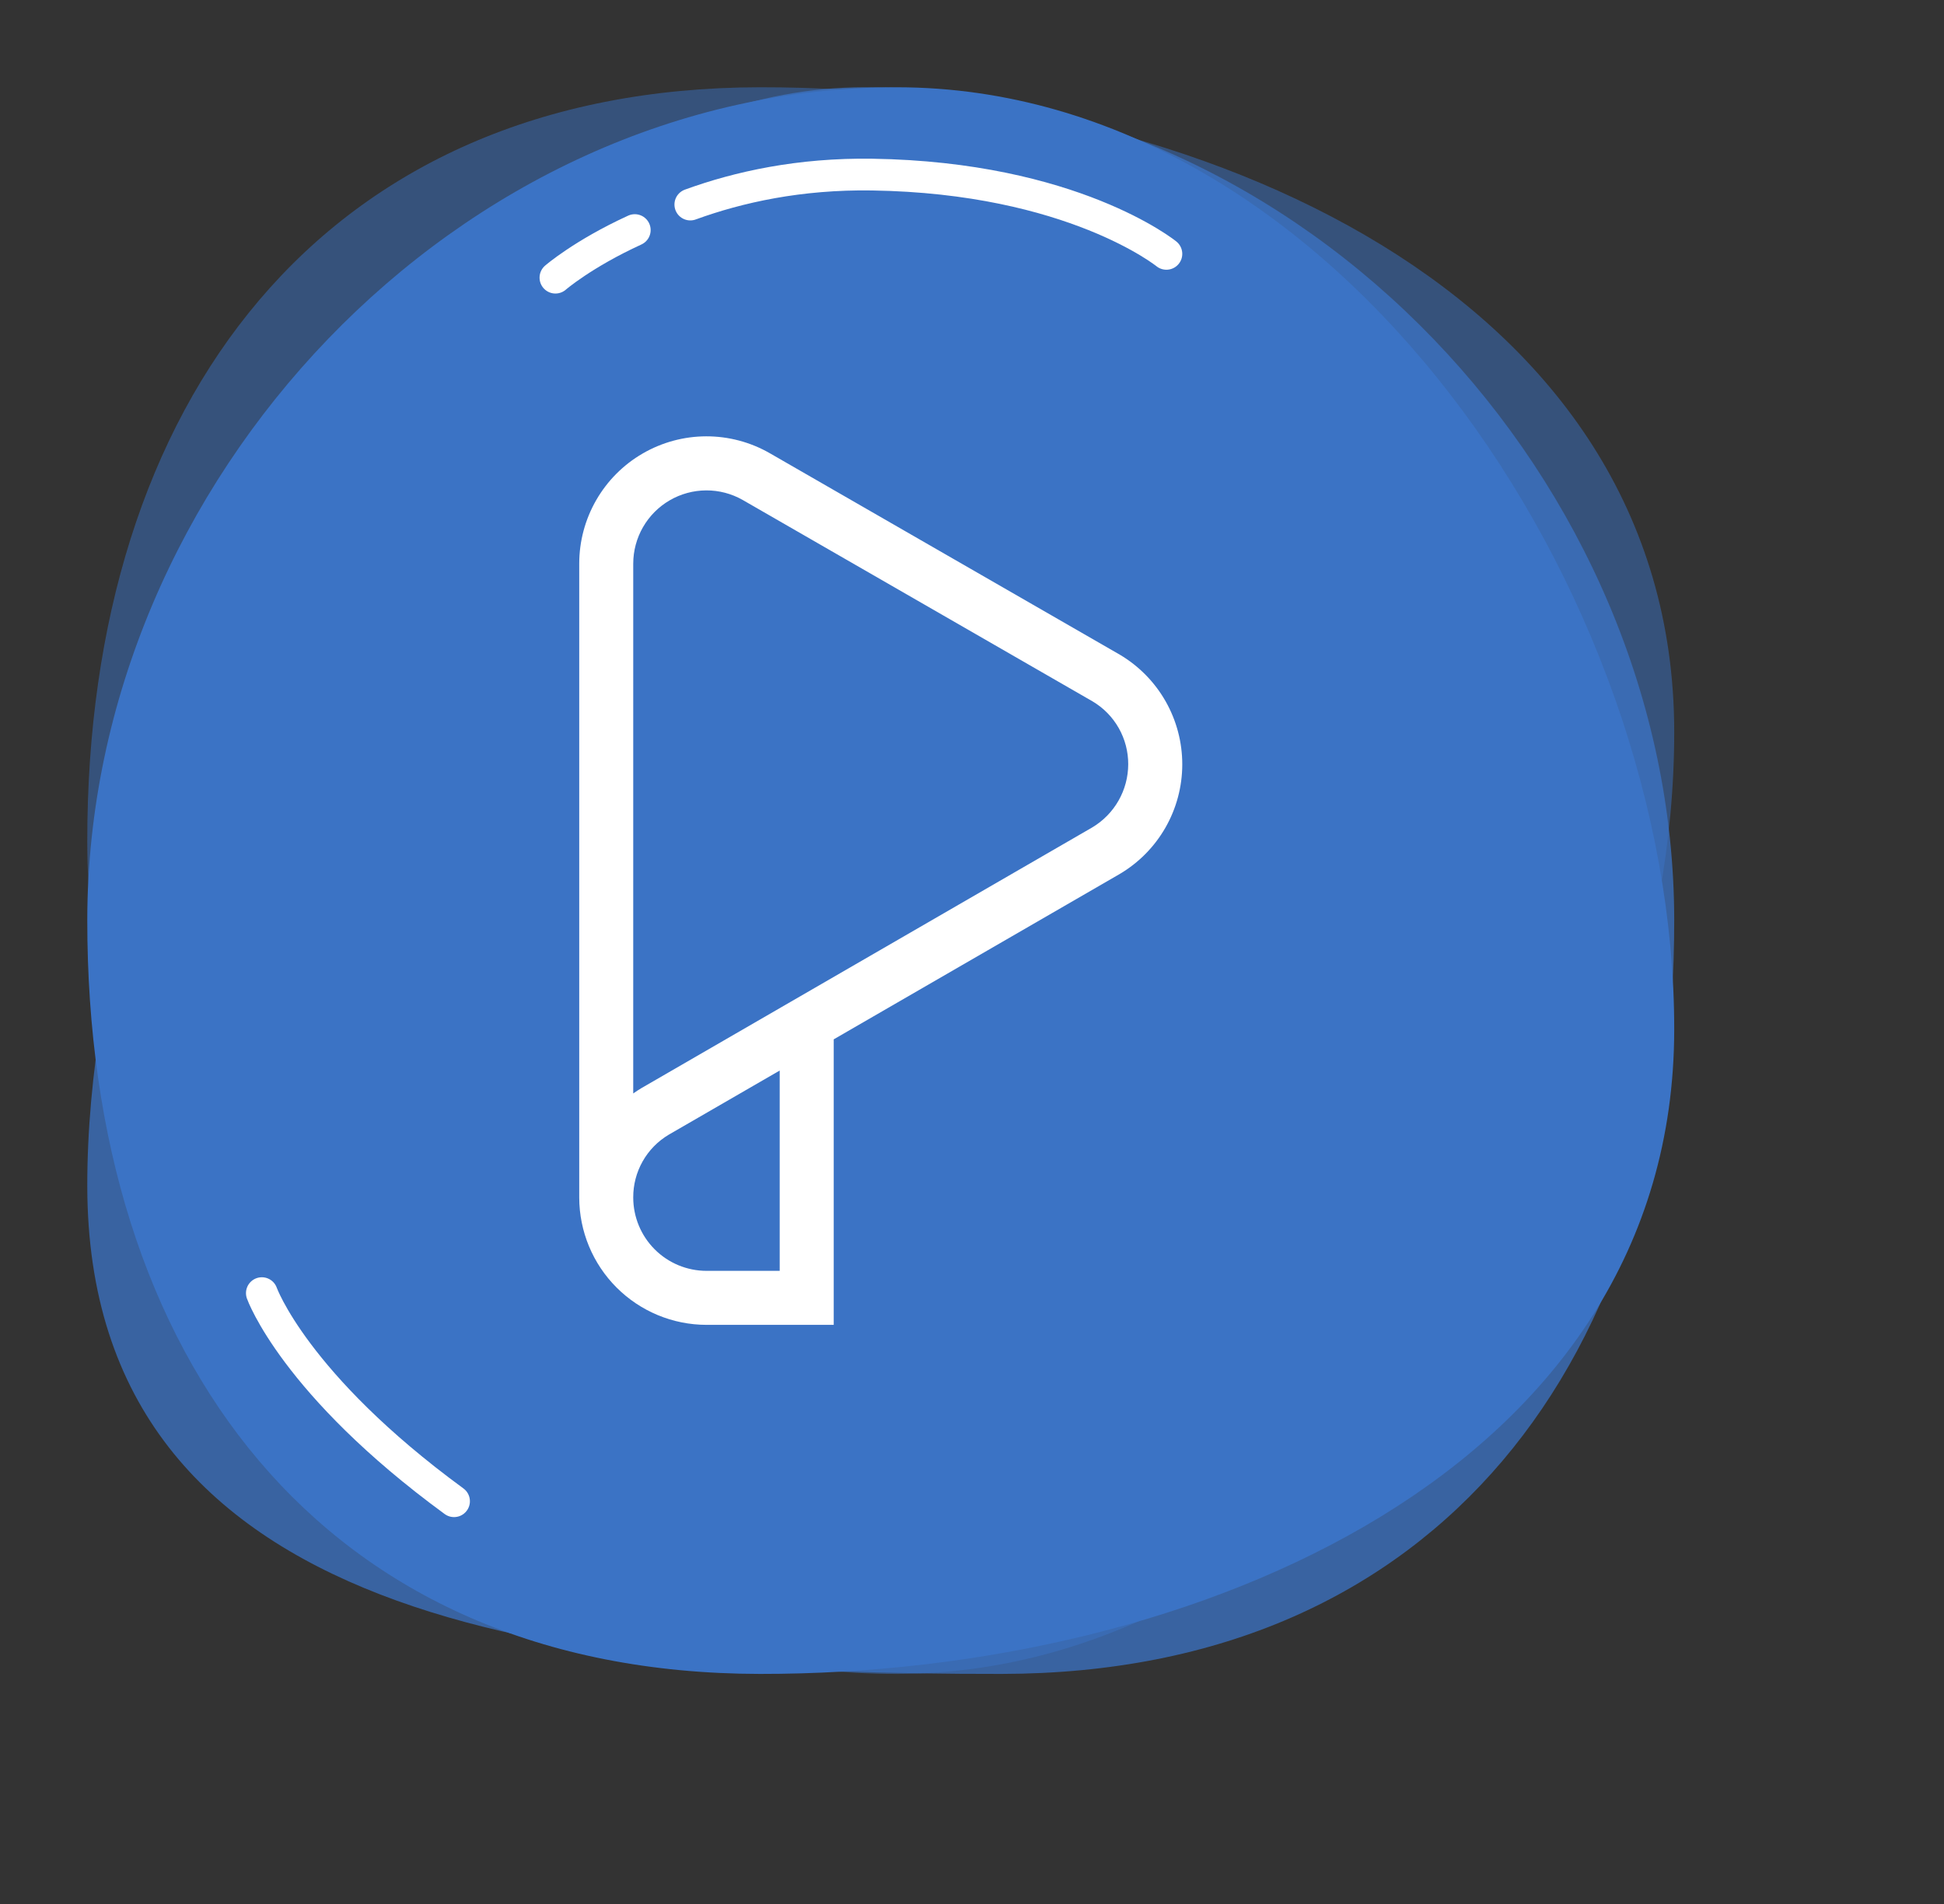
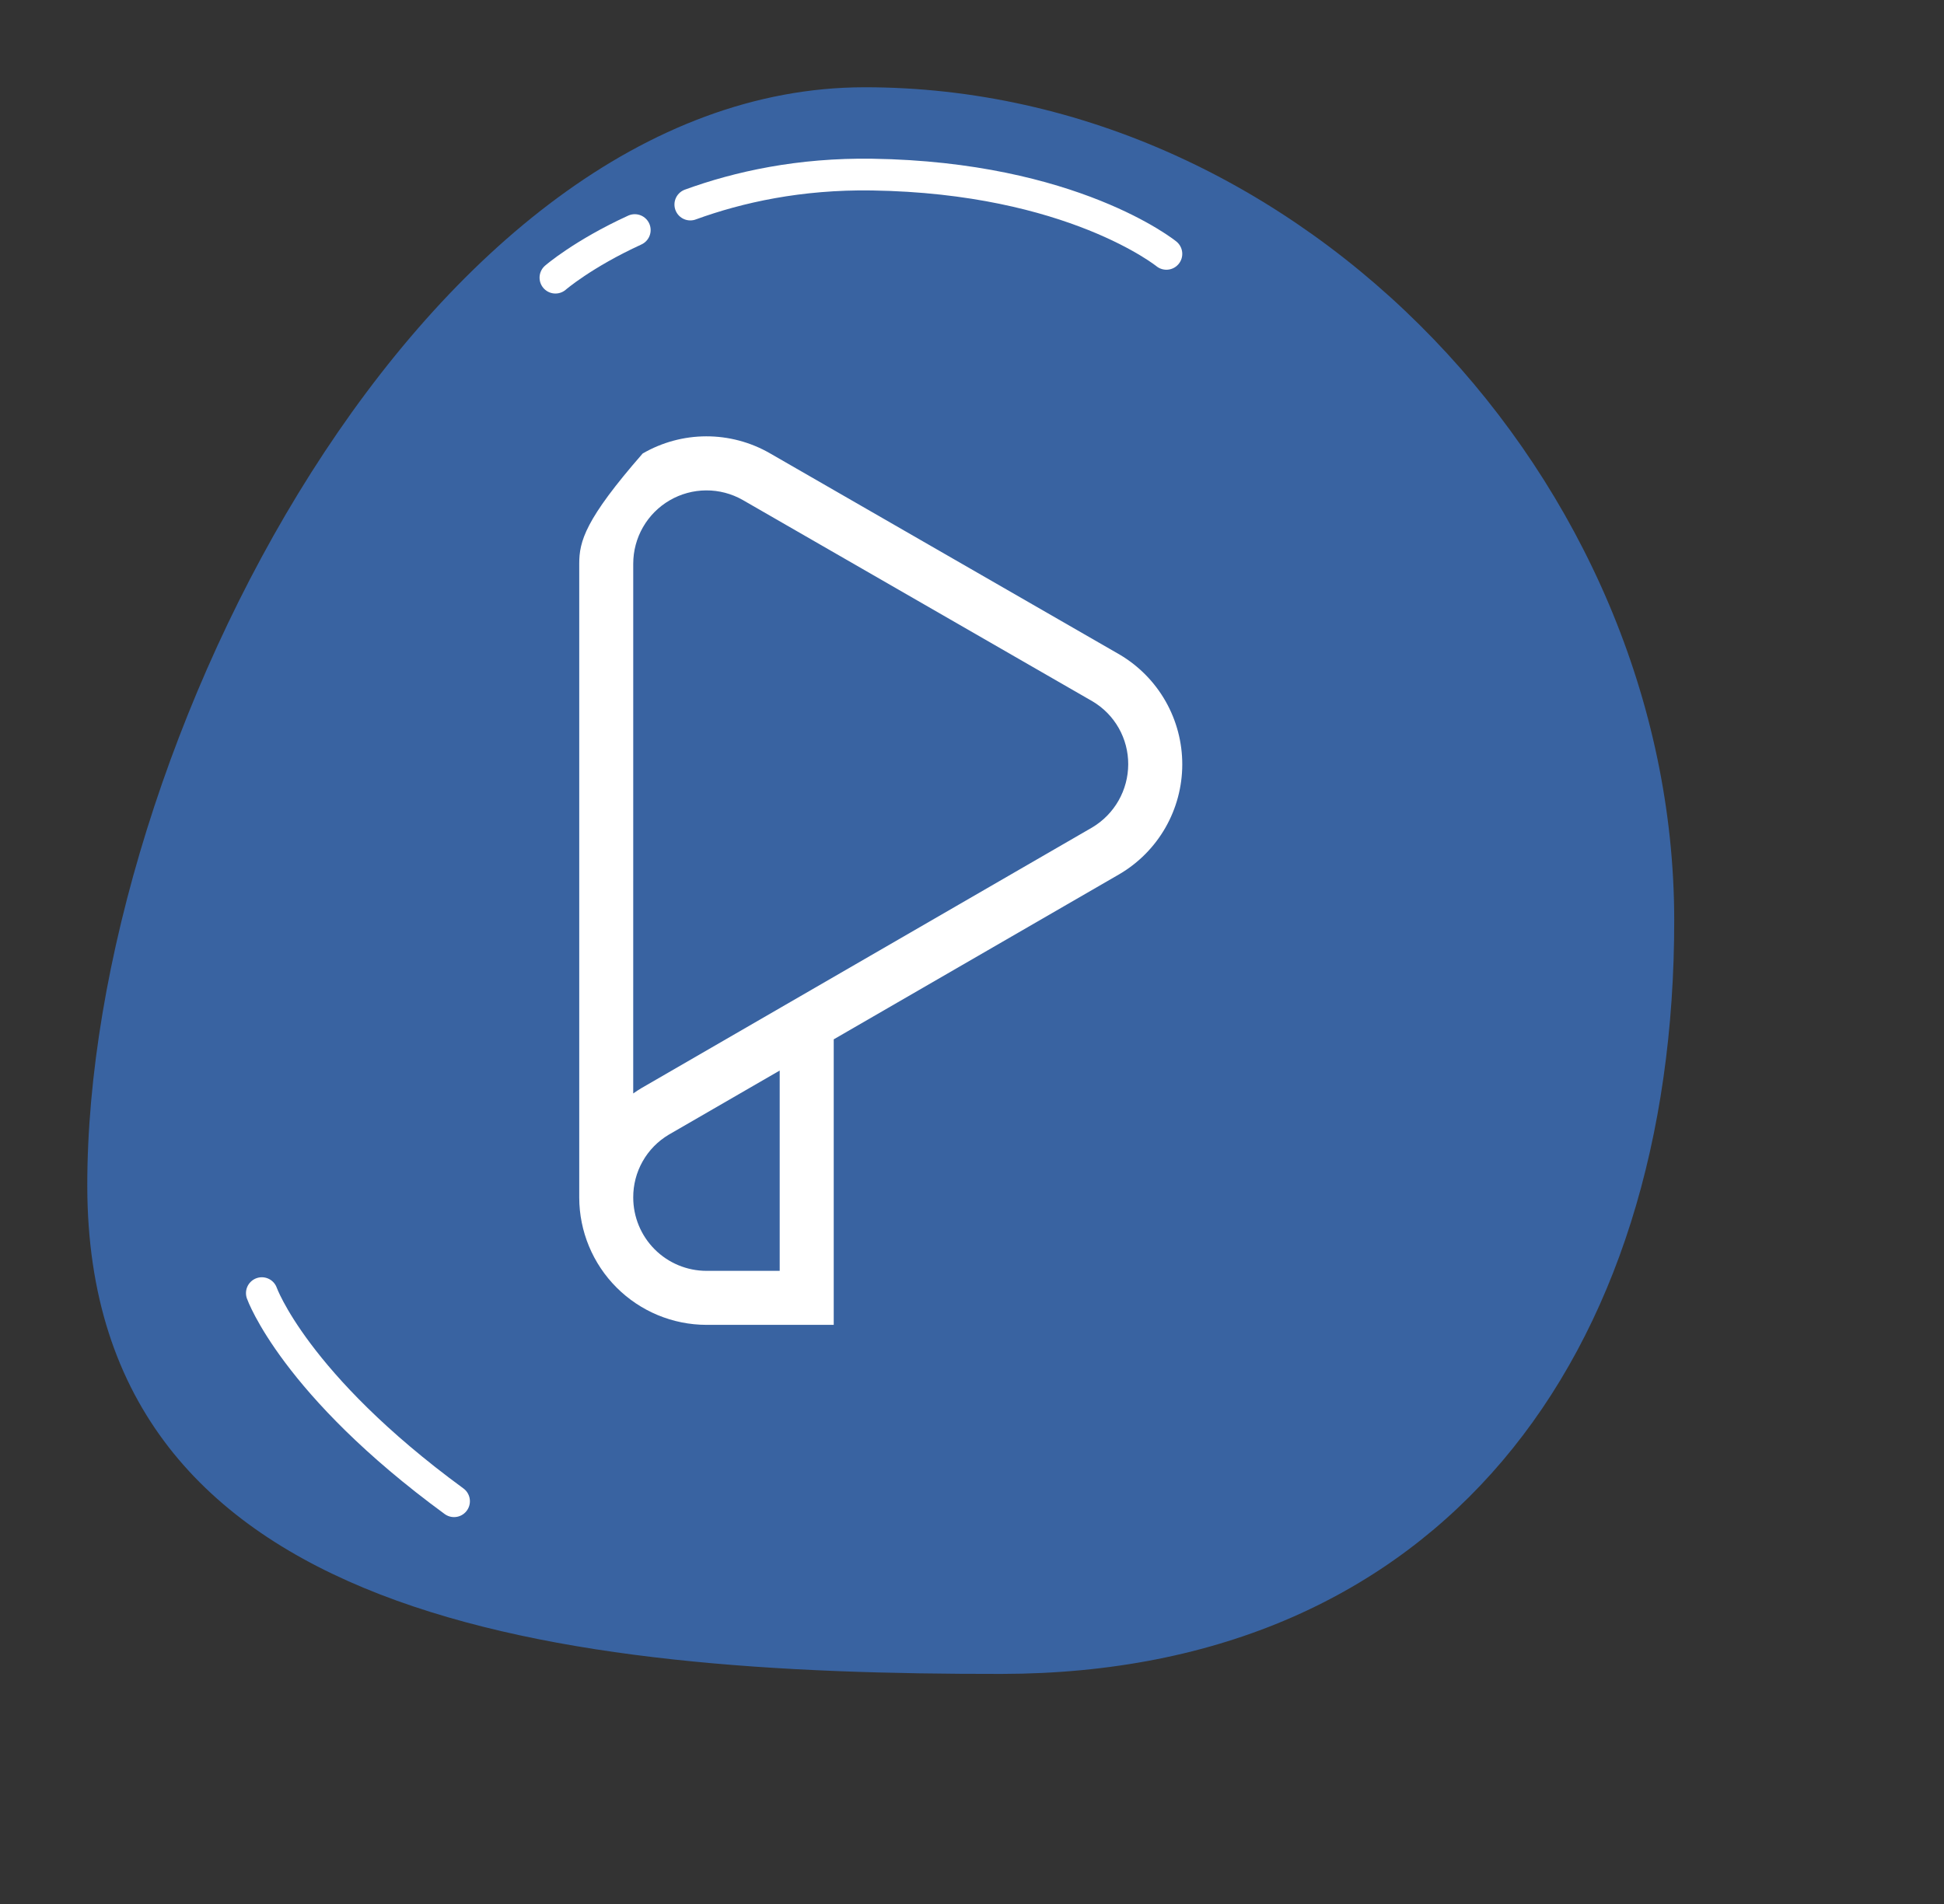
<svg xmlns="http://www.w3.org/2000/svg" width="245" height="240" viewBox="0 0 245 240" fill="none">
  <rect x="0" y="0" width="245" height="240" fill="#333333" stroke="none" />
-   <path d="M211 92.2C210.942 36.966 151.015 10.94 95.782 11C40.548 11.06 10.942 50.839 11 106.08C11.058 161.321 57.843 211.058 113.075 211C168.307 210.942 211.06 147.434 211 92.2Z" fill="#3B73C5" fill-opacity="0.5" />
  <path d="M11 149.5C11.058 204.734 70.985 211.06 126.218 211C181.452 210.94 211.058 171.161 211 115.92C210.942 60.679 164.157 10.942 108.925 11C53.693 11.058 10.94 94.266 11 149.5Z" fill="#3B73C5" fill-opacity="0.75" />
-   <path d="M211 129.8C210.942 185.034 151.015 211.06 95.782 211C40.548 210.94 10.942 171.161 11 115.92C11.058 60.679 57.843 10.942 113.075 11C168.307 11.058 211.06 74.566 211 129.8Z" fill="#3B73C5" />
  <path d="M33 163C33 163 37.076 174.488 57.222 189.232" stroke="white" stroke-width="4" stroke-linecap="round" />
  <path d="M147 32C147 32 135.153 22.39 109.93 22.008C100.779 21.869 93.087 23.566 87 25.784" stroke="white" stroke-width="4" stroke-linecap="round" />
  <path d="M70 35C70 35 73.456 32.001 80 29" stroke="white" stroke-width="4" stroke-linecap="round" />
-   <path d="M141.093 110.182C143.497 108.767 145.491 106.748 146.878 104.325C148.264 101.902 148.996 99.16 149 96.368C149.004 93.576 148.281 90.831 146.902 88.403C145.523 85.977 143.536 83.951 141.136 82.528L97.002 57.12C94.564 55.723 91.801 54.992 88.991 55C86.182 55.008 83.424 55.755 80.993 57.166C78.562 58.576 76.544 60.602 75.142 63.038C73.739 65.475 73 68.239 73 71.051V150.949C73.006 155.205 74.697 159.284 77.704 162.293C80.71 165.302 84.786 166.995 89.037 167H105.074V131.01L141.093 110.182ZM79.806 71.051C79.807 69.434 80.232 67.846 81.038 66.445C81.844 65.044 83.003 63.879 84.4 63.067C85.796 62.254 87.381 61.823 88.996 61.815C90.611 61.807 92.2 62.224 93.604 63.023L137.688 88.405C139.064 89.22 140.204 90.381 140.993 91.773C141.782 93.165 142.194 94.739 142.188 96.34C142.184 97.945 141.765 99.521 140.97 100.916C140.176 102.31 139.035 103.475 137.657 104.296L80.841 137.157C80.498 137.36 80.168 137.579 79.844 137.806L79.804 137.832L79.806 71.051ZM98.264 134.944V160.192H89.032C86.585 160.189 84.239 159.214 82.509 157.481C80.779 155.748 79.807 153.399 79.806 150.949C79.797 149.352 80.206 147.78 80.992 146.39C81.778 145 82.914 143.84 84.287 143.026L98.264 134.944Z" fill="white" />
+   <path d="M141.093 110.182C143.497 108.767 145.491 106.748 146.878 104.325C148.264 101.902 148.996 99.16 149 96.368C149.004 93.576 148.281 90.831 146.902 88.403C145.523 85.977 143.536 83.951 141.136 82.528L97.002 57.12C94.564 55.723 91.801 54.992 88.991 55C86.182 55.008 83.424 55.755 80.993 57.166C73.739 65.475 73 68.239 73 71.051V150.949C73.006 155.205 74.697 159.284 77.704 162.293C80.71 165.302 84.786 166.995 89.037 167H105.074V131.01L141.093 110.182ZM79.806 71.051C79.807 69.434 80.232 67.846 81.038 66.445C81.844 65.044 83.003 63.879 84.4 63.067C85.796 62.254 87.381 61.823 88.996 61.815C90.611 61.807 92.2 62.224 93.604 63.023L137.688 88.405C139.064 89.22 140.204 90.381 140.993 91.773C141.782 93.165 142.194 94.739 142.188 96.34C142.184 97.945 141.765 99.521 140.97 100.916C140.176 102.31 139.035 103.475 137.657 104.296L80.841 137.157C80.498 137.36 80.168 137.579 79.844 137.806L79.804 137.832L79.806 71.051ZM98.264 134.944V160.192H89.032C86.585 160.189 84.239 159.214 82.509 157.481C80.779 155.748 79.807 153.399 79.806 150.949C79.797 149.352 80.206 147.78 80.992 146.39C81.778 145 82.914 143.84 84.287 143.026L98.264 134.944Z" fill="white" />
</svg>